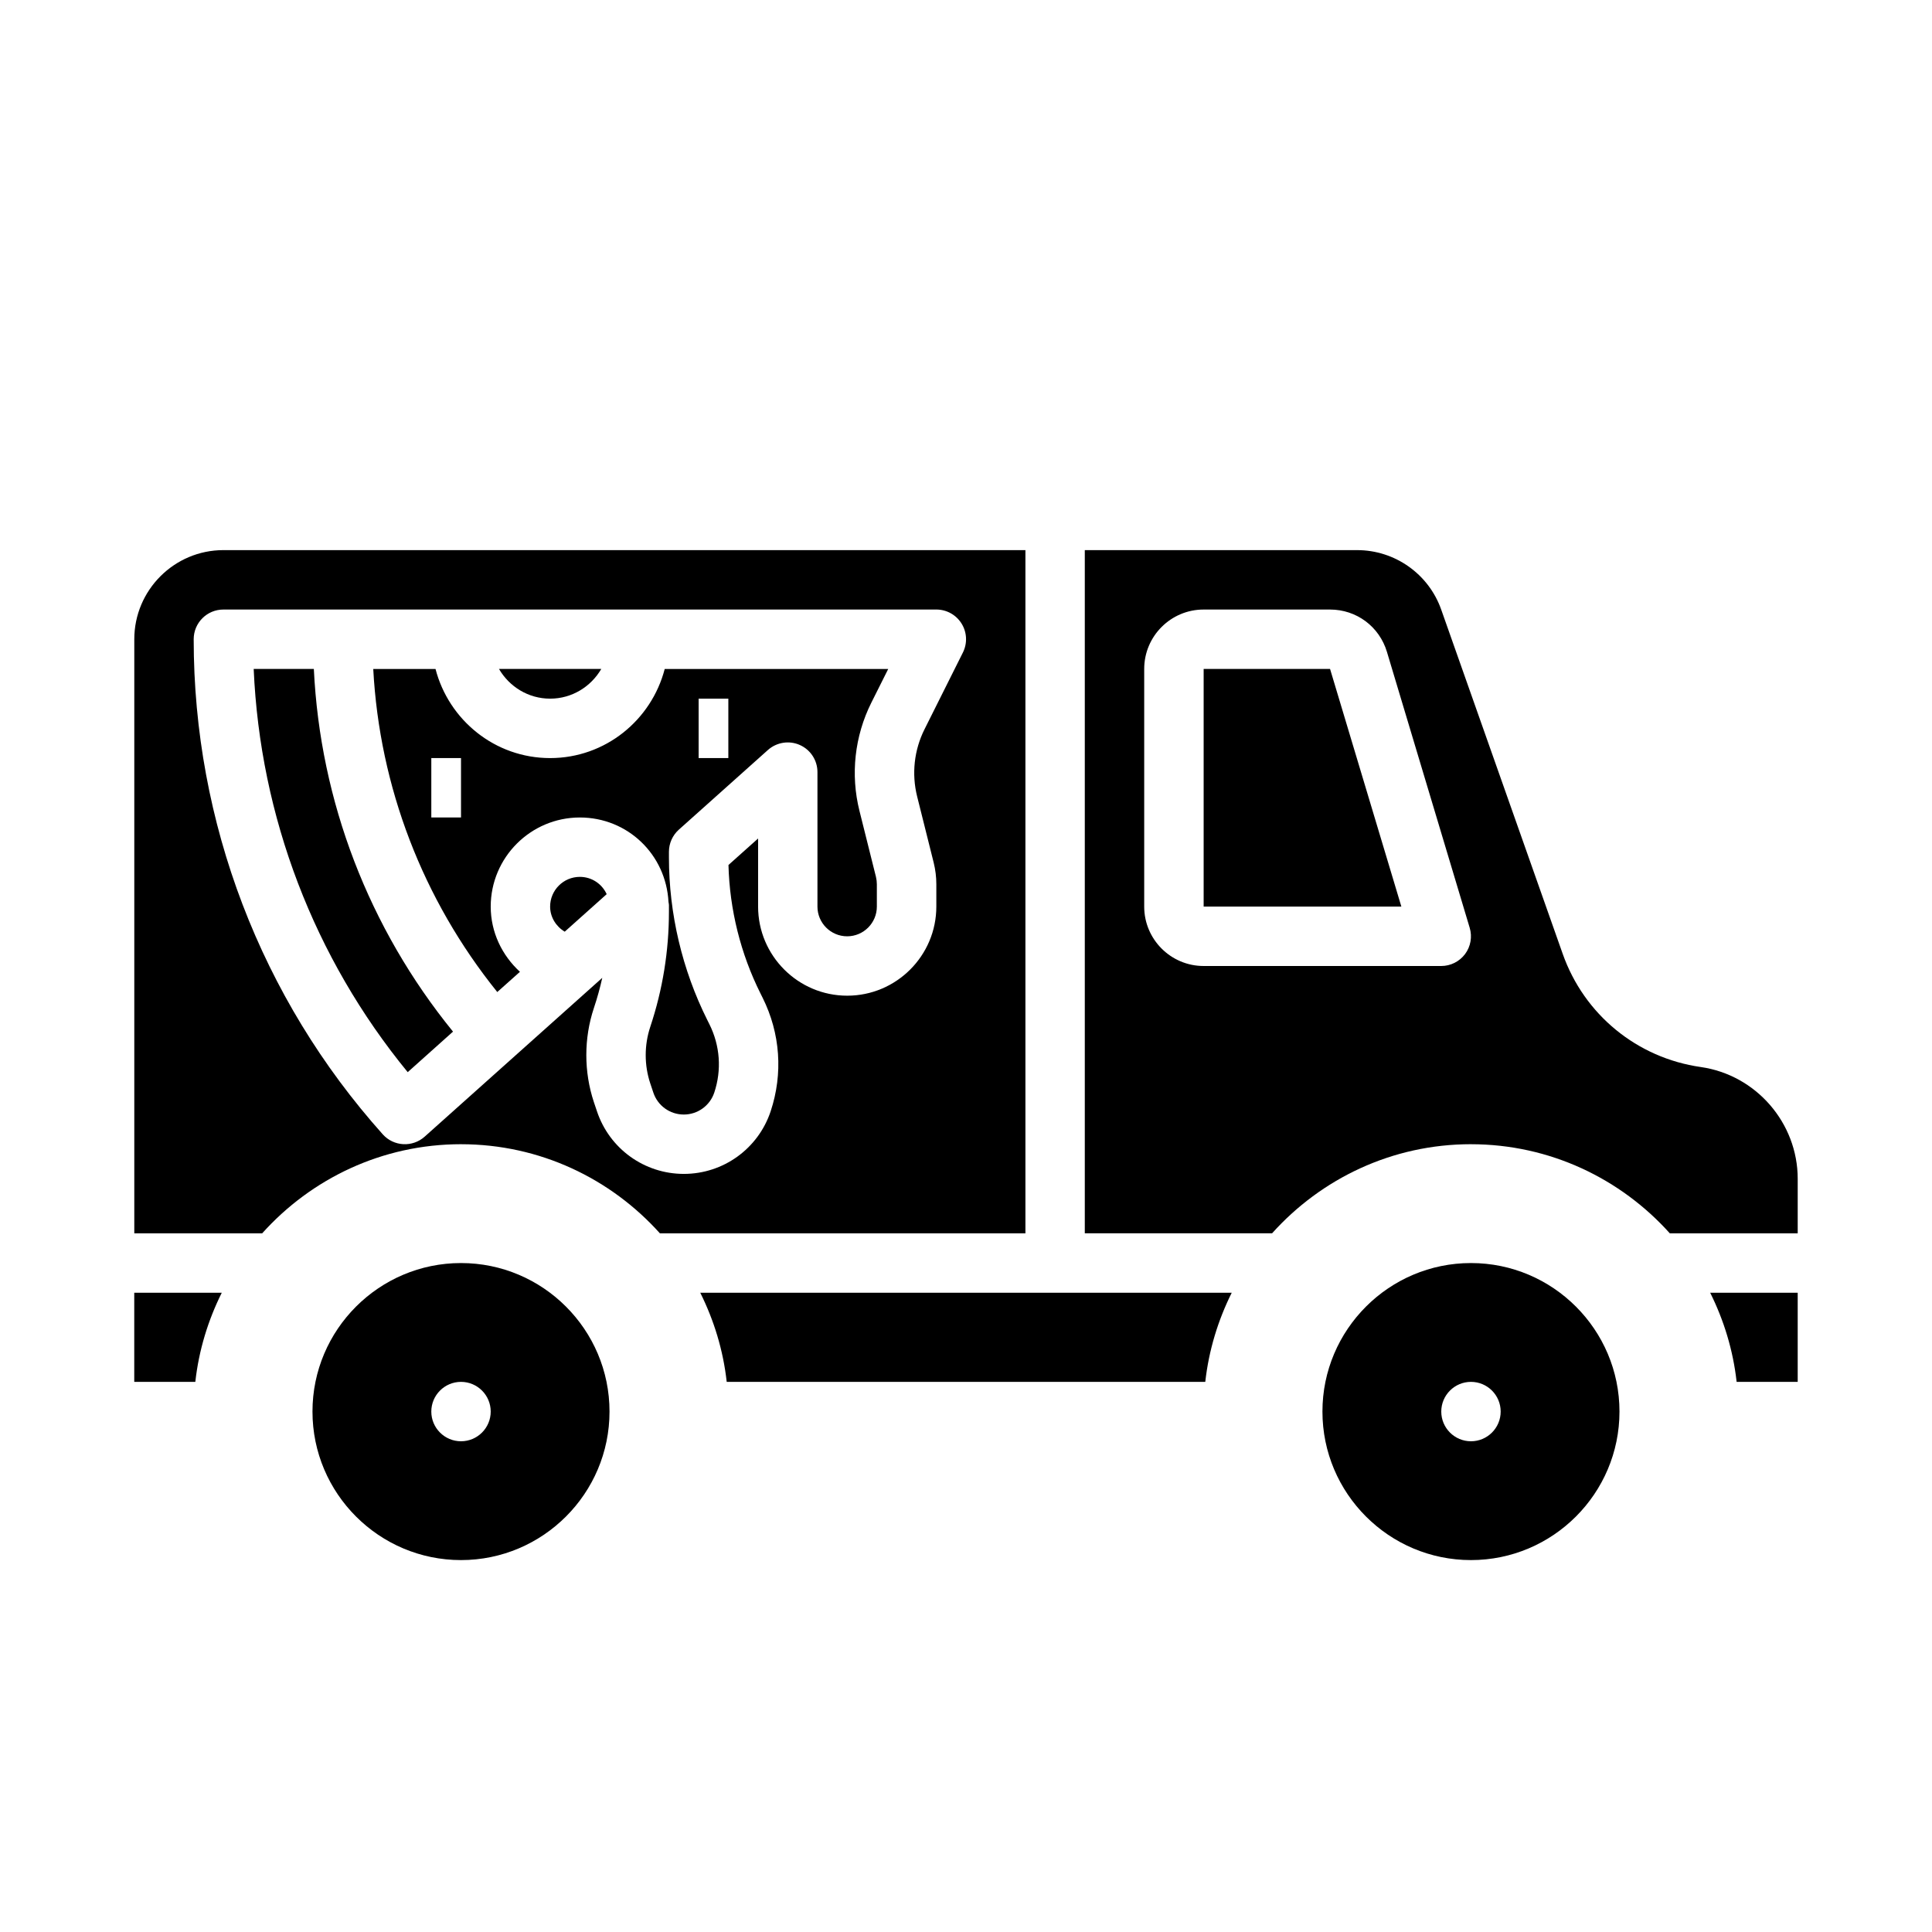
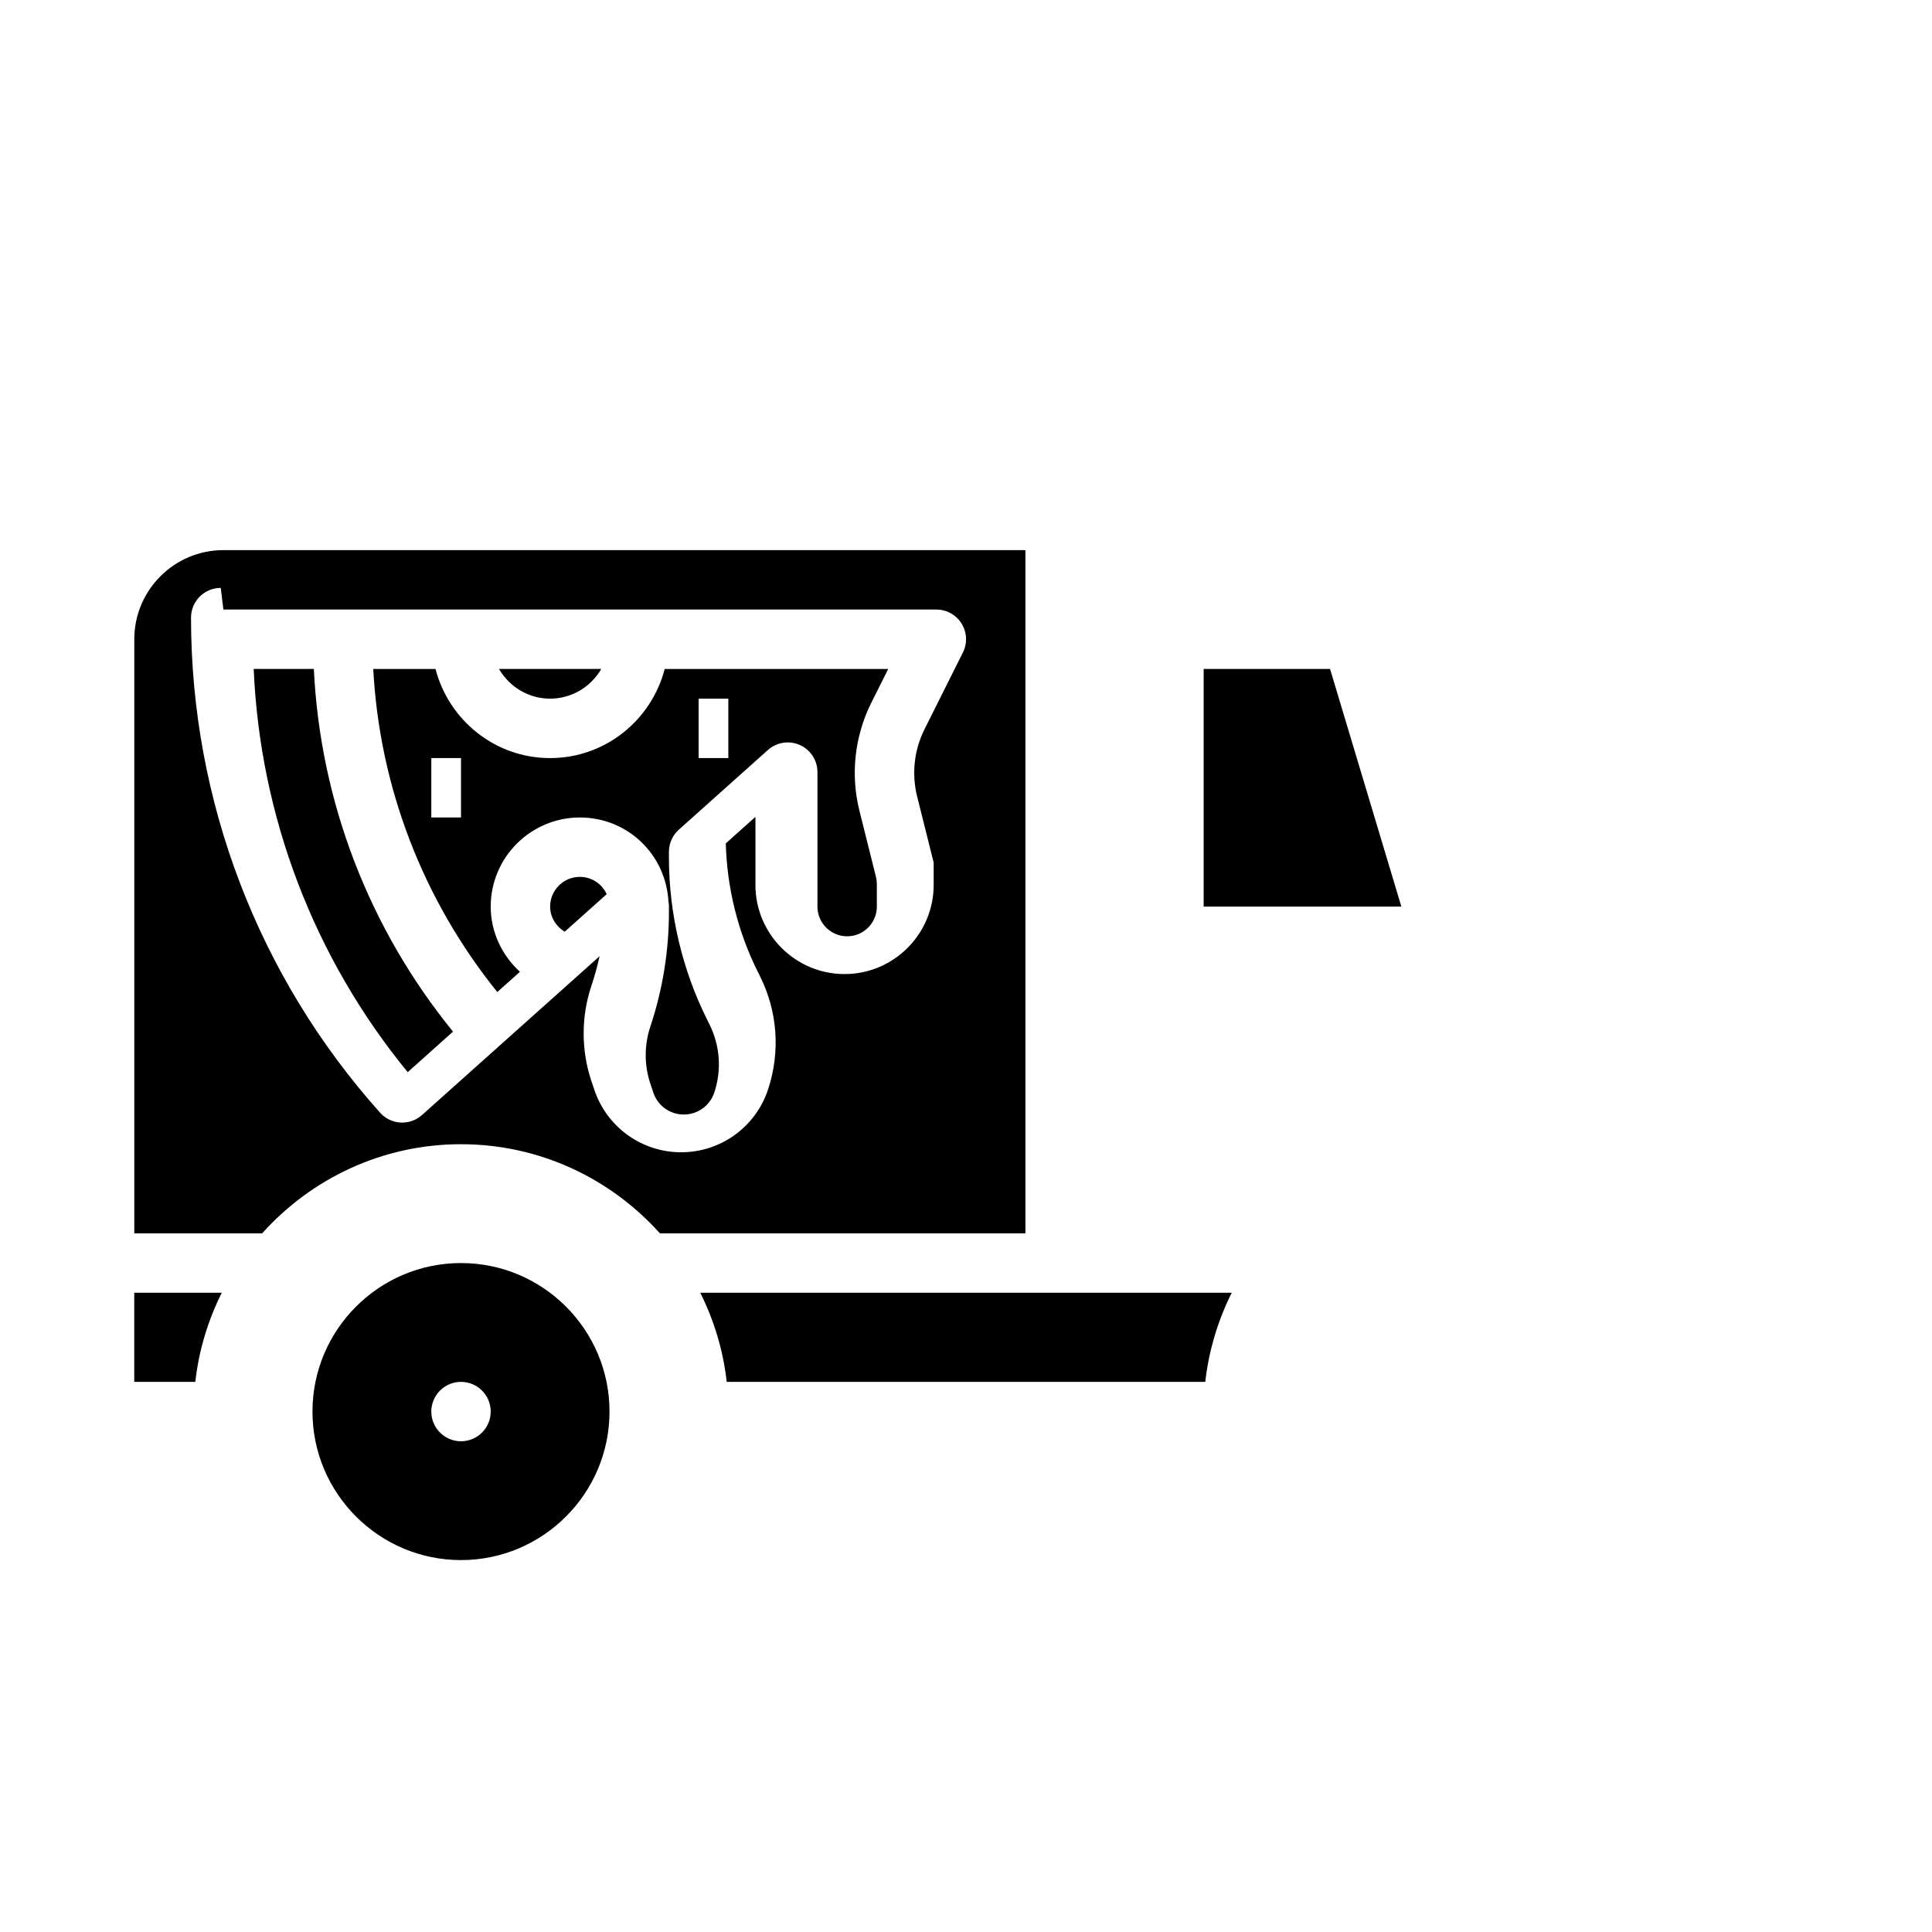
<svg xmlns="http://www.w3.org/2000/svg" fill="#000000" width="800px" height="800px" version="1.1" viewBox="144 144 512 512">
  <g>
-     <path d="m266.18 447.23c20.926 0 39.723 9.148 52.703 23.617h96.863v-181.06h-212.54c-13.02 0-23.617 10.598-23.617 23.617v157.44h33.891c12.98-14.469 31.777-23.617 52.703-23.617zm-62.977-141.7h188.93c2.731 0 5.258 1.41 6.699 3.731s1.566 5.219 0.348 7.66l-10.172 20.34c-2.762 5.512-3.449 11.824-1.961 17.797l4.383 17.523c0.473 1.906 0.707 3.824 0.707 5.731v5.938c0 13.02-10.598 23.617-23.617 23.617s-23.617-10.598-23.617-23.617v-18.043l-7.852 7.023c0.301 11.793 3.219 23.523 8.492 34.062l0.551 1.109c4.699 9.414 5.457 20.113 2.133 30.117-3.305 9.91-12.555 16.578-23.008 16.578s-19.703-6.668-23.012-16.578l-0.82-2.434c-2.676-8.047-2.676-16.91 0-24.953 0.883-2.637 1.621-5.305 2.219-7.996l-47.059 42.082c-3.25 2.906-8.219 2.629-11.117-0.613-32.301-36.102-50.102-82.695-50.102-131.2 0-4.344 3.519-7.871 7.875-7.871z" />
-     <path d="m533.82 447.23c20.926 0 39.723 9.148 52.703 23.617h33.887v-14.461c0-14.793-11.035-27.52-25.688-29.613-16.895-2.41-30.914-13.902-36.59-30l-32.195-91.223c-3.32-9.43-12.277-15.762-22.27-15.762h-72.184v181.05h49.633c12.98-14.465 31.777-23.613 52.703-23.613zm-86.594-62.977v-62.977c0-8.684 7.062-15.742 15.742-15.742h33.504c7.016 0 13.066 4.512 15.082 11.227l21.93 73.109c0.715 2.387 0.262 4.961-1.219 6.957-1.492 1.996-3.832 3.172-6.32 3.172h-62.977c-8.68 0-15.742-7.062-15.742-15.746z" />
+     <path d="m266.18 447.23c20.926 0 39.723 9.148 52.703 23.617h96.863v-181.06h-212.54c-13.02 0-23.617 10.598-23.617 23.617v157.44h33.891c12.98-14.469 31.777-23.617 52.703-23.617zm-62.977-141.7h188.93c2.731 0 5.258 1.41 6.699 3.731s1.566 5.219 0.348 7.66l-10.172 20.34c-2.762 5.512-3.449 11.824-1.961 17.797l4.383 17.523v5.938c0 13.02-10.598 23.617-23.617 23.617s-23.617-10.598-23.617-23.617v-18.043l-7.852 7.023c0.301 11.793 3.219 23.523 8.492 34.062l0.551 1.109c4.699 9.414 5.457 20.113 2.133 30.117-3.305 9.91-12.555 16.578-23.008 16.578s-19.703-6.668-23.012-16.578l-0.82-2.434c-2.676-8.047-2.676-16.91 0-24.953 0.883-2.637 1.621-5.305 2.219-7.996l-47.059 42.082c-3.25 2.906-8.219 2.629-11.117-0.613-32.301-36.102-50.102-82.695-50.102-131.2 0-4.344 3.519-7.871 7.875-7.871z" />
    <path d="m462.98 321.28v62.977h52.395l-18.895-62.977z" />
-     <path d="m620.41 510.21v-23.617h-23.191c3.621 7.266 6.07 15.207 7.008 23.617z" />
    <path d="m336.58 510.21h126.83c0.938-8.406 3.387-16.352 7.008-23.617h-140.84c3.621 7.266 6.078 15.211 7.008 23.617z" />
    <path d="m202.77 486.59h-23.191v23.617h16.184c0.93-8.406 3.387-16.352 7.008-23.617z" />
    <path d="m297.66 376.38c-4.344 0-7.871 3.535-7.871 7.871 0 2.801 1.559 5.273 3.871 6.652l11.117-9.941c-1.238-2.715-3.938-4.582-7.117-4.582z" />
    <path d="m289.79 329.15c5.801 0 10.824-3.188 13.555-7.871h-27.109c2.731 4.684 7.754 7.871 13.555 7.871z" />
    <path d="m264.05 417.39c-22.309-27.434-35.195-61.008-36.879-96.117h-15.941c1.691 39.156 15.988 76.578 40.816 106.86z" />
    <path d="m281.79 401.54c-4.746-4.348-7.746-10.496-7.746-17.281 0-13.02 10.598-23.617 23.617-23.617 12.668 0 22.836 9.793 23.496 22.379 0.031 0.27 0.117 0.531 0.117 0.797v1.82c0 10.367-1.66 20.625-4.945 30.48-1.613 4.84-1.613 10.172 0 15.004l0.812 2.426c1.148 3.477 4.402 5.816 8.07 5.816 3.668 0 6.918-2.34 8.078-5.816 2-6.008 1.535-12.445-1.289-18.113l-0.551-1.102c-6.656-13.297-10.176-28.207-10.176-43.094v-1.496c0-2.242 0.953-4.375 2.621-5.871l23.617-21.121c2.332-2.07 5.652-2.574 8.461-1.316 2.844 1.262 4.66 4.078 4.66 7.18v35.645c0 4.336 3.527 7.871 7.871 7.871s7.871-3.535 7.871-7.871v-5.934c0-0.637-0.086-1.289-0.234-1.938l-4.375-17.5c-2.41-9.613-1.289-19.789 3.141-28.66l4.481-8.945h-59.23c-3.519 13.539-15.734 23.617-30.371 23.617-14.633 0-26.852-10.078-30.371-23.617h-16.5c1.66 31.234 13.121 61.102 32.867 85.617zm47.355-72.387h7.871v15.742h-7.871zm-62.973 31.488h-7.871v-15.742h7.871z" />
    <path d="m226.81 518.08c0 21.703 17.656 39.359 39.359 39.359s39.359-17.656 39.359-39.359-17.656-39.359-39.359-39.359c-21.699 0-39.359 17.656-39.359 39.359zm47.234 0c0 4.344-3.527 7.871-7.871 7.871s-7.871-3.527-7.871-7.871 3.527-7.871 7.871-7.871 7.871 3.527 7.871 7.871z" />
-     <path d="m494.46 518.08c0 21.703 17.656 39.359 39.359 39.359 21.703 0 39.359-17.656 39.359-39.359s-17.656-39.359-39.359-39.359c-21.699 0-39.359 17.656-39.359 39.359zm47.234 0c0 4.344-3.527 7.871-7.871 7.871s-7.871-3.527-7.871-7.871 3.527-7.871 7.871-7.871 7.871 3.527 7.871 7.871z" />
  </g>
</svg>